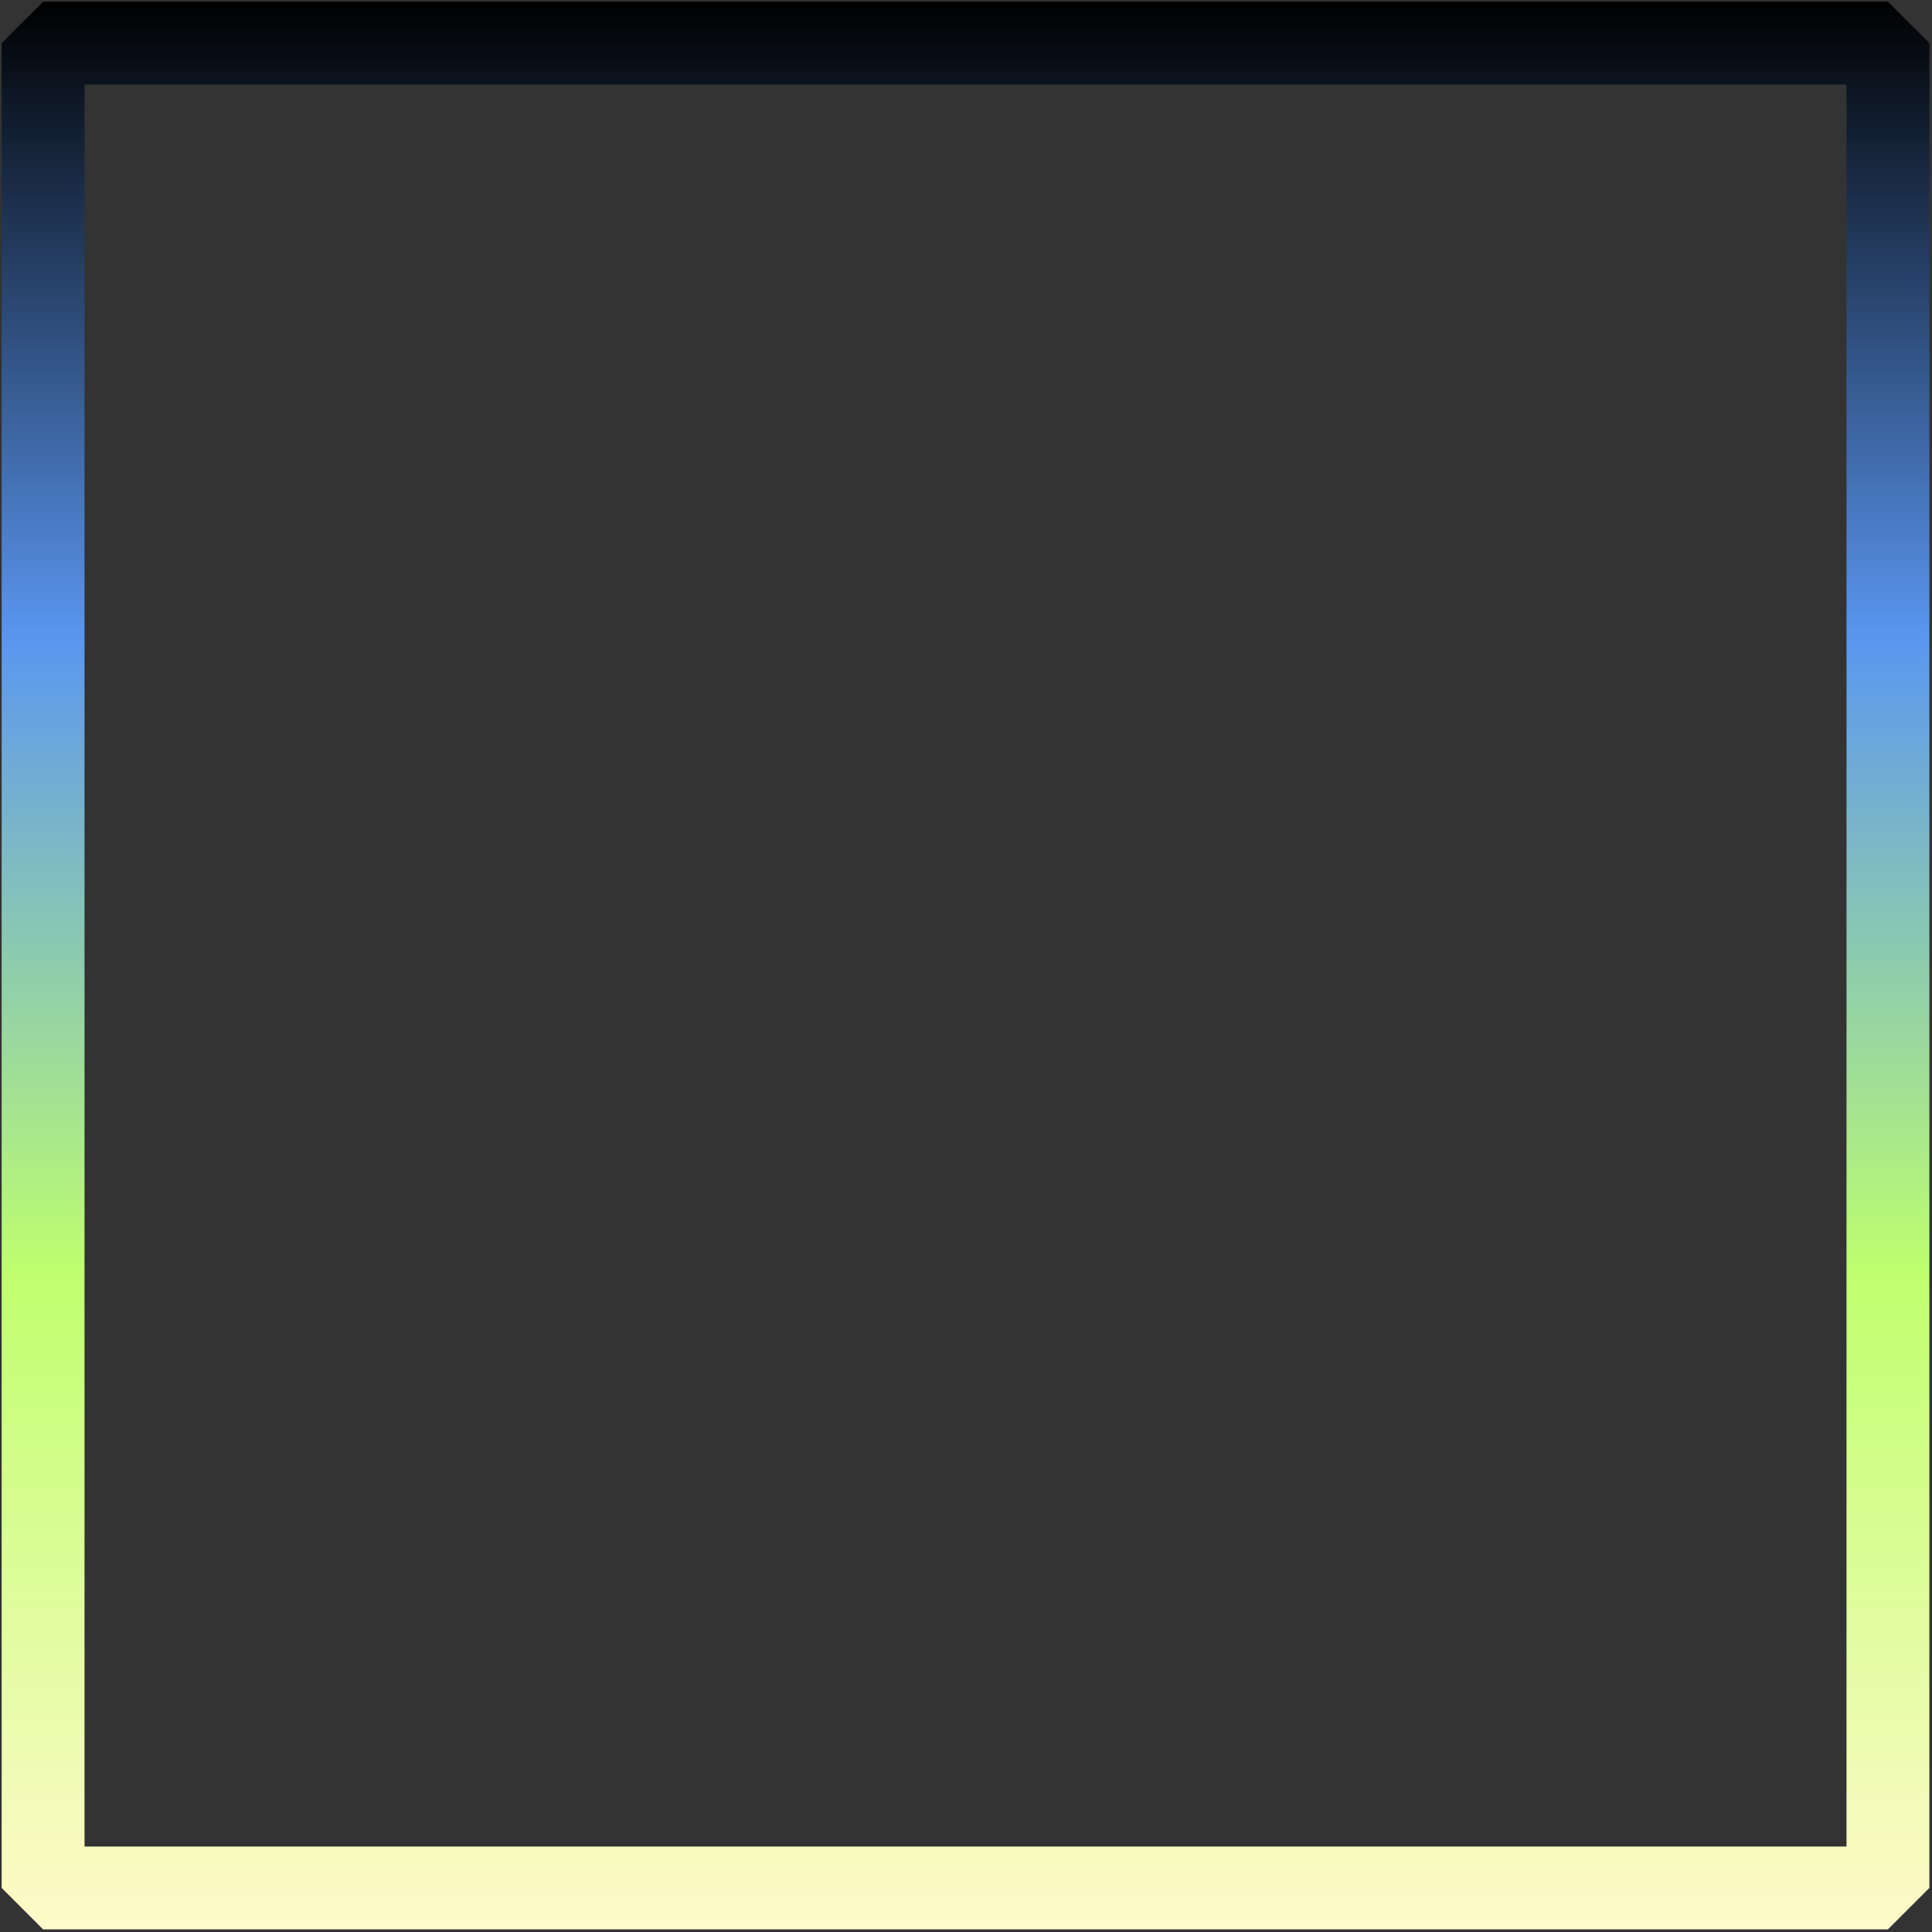
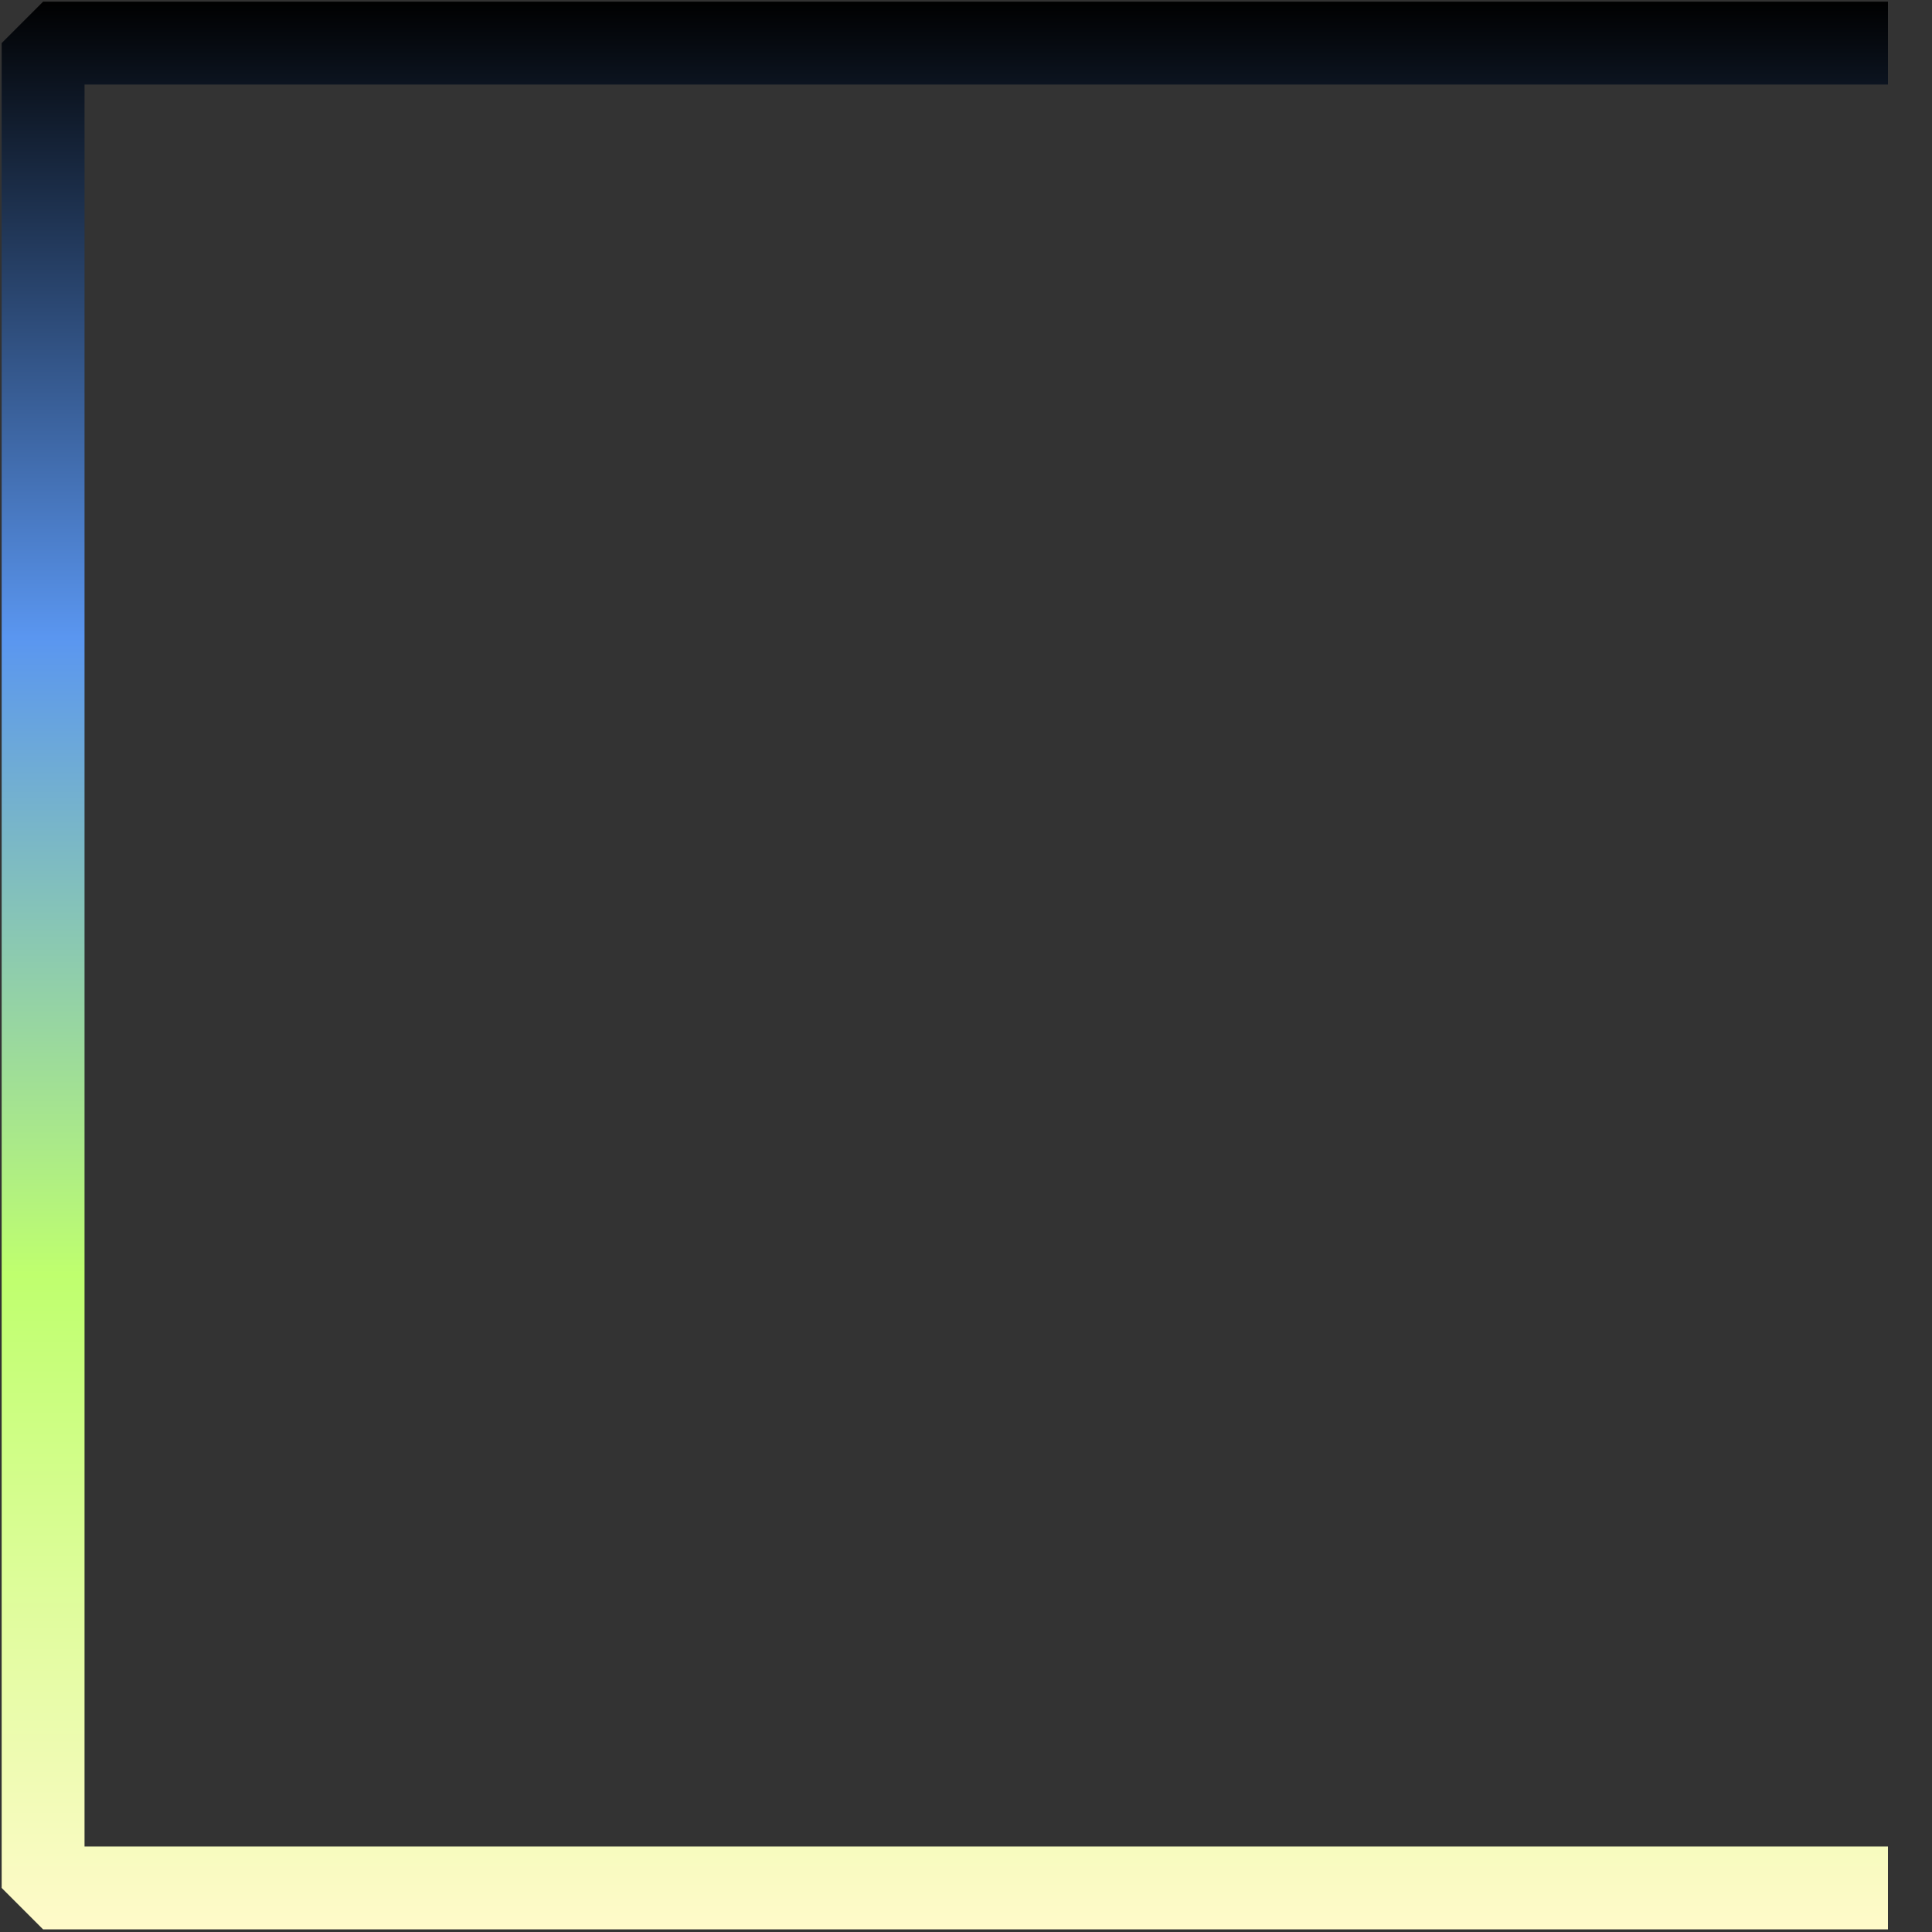
<svg xmlns="http://www.w3.org/2000/svg" fill="none" height="337" viewBox="0 0 337 337" width="337">
  <rect x="0" y="0" width="337" height="337" fill="#333333" stroke="none" />
  <linearGradient id="a" gradientUnits="userSpaceOnUse" x1="168.417" x2="168.417" y1="336.848" y2="-.016">
    <stop offset="0" stop-color="#fffaca" />
    <stop offset=".34" stop-color="#bfff6e" />
    <stop offset=".67" stop-color="#5a96f0" />
    <stop offset="1" />
  </linearGradient>
-   <path d="m329.316 7.517h-321.798v321.798h321.798z" stroke="url(#a)" stroke-linejoin="bevel" stroke-width="14.454" />
+   <path d="m329.316 7.517h-321.798v321.798h321.798" stroke="url(#a)" stroke-linejoin="bevel" stroke-width="14.454" />
</svg>